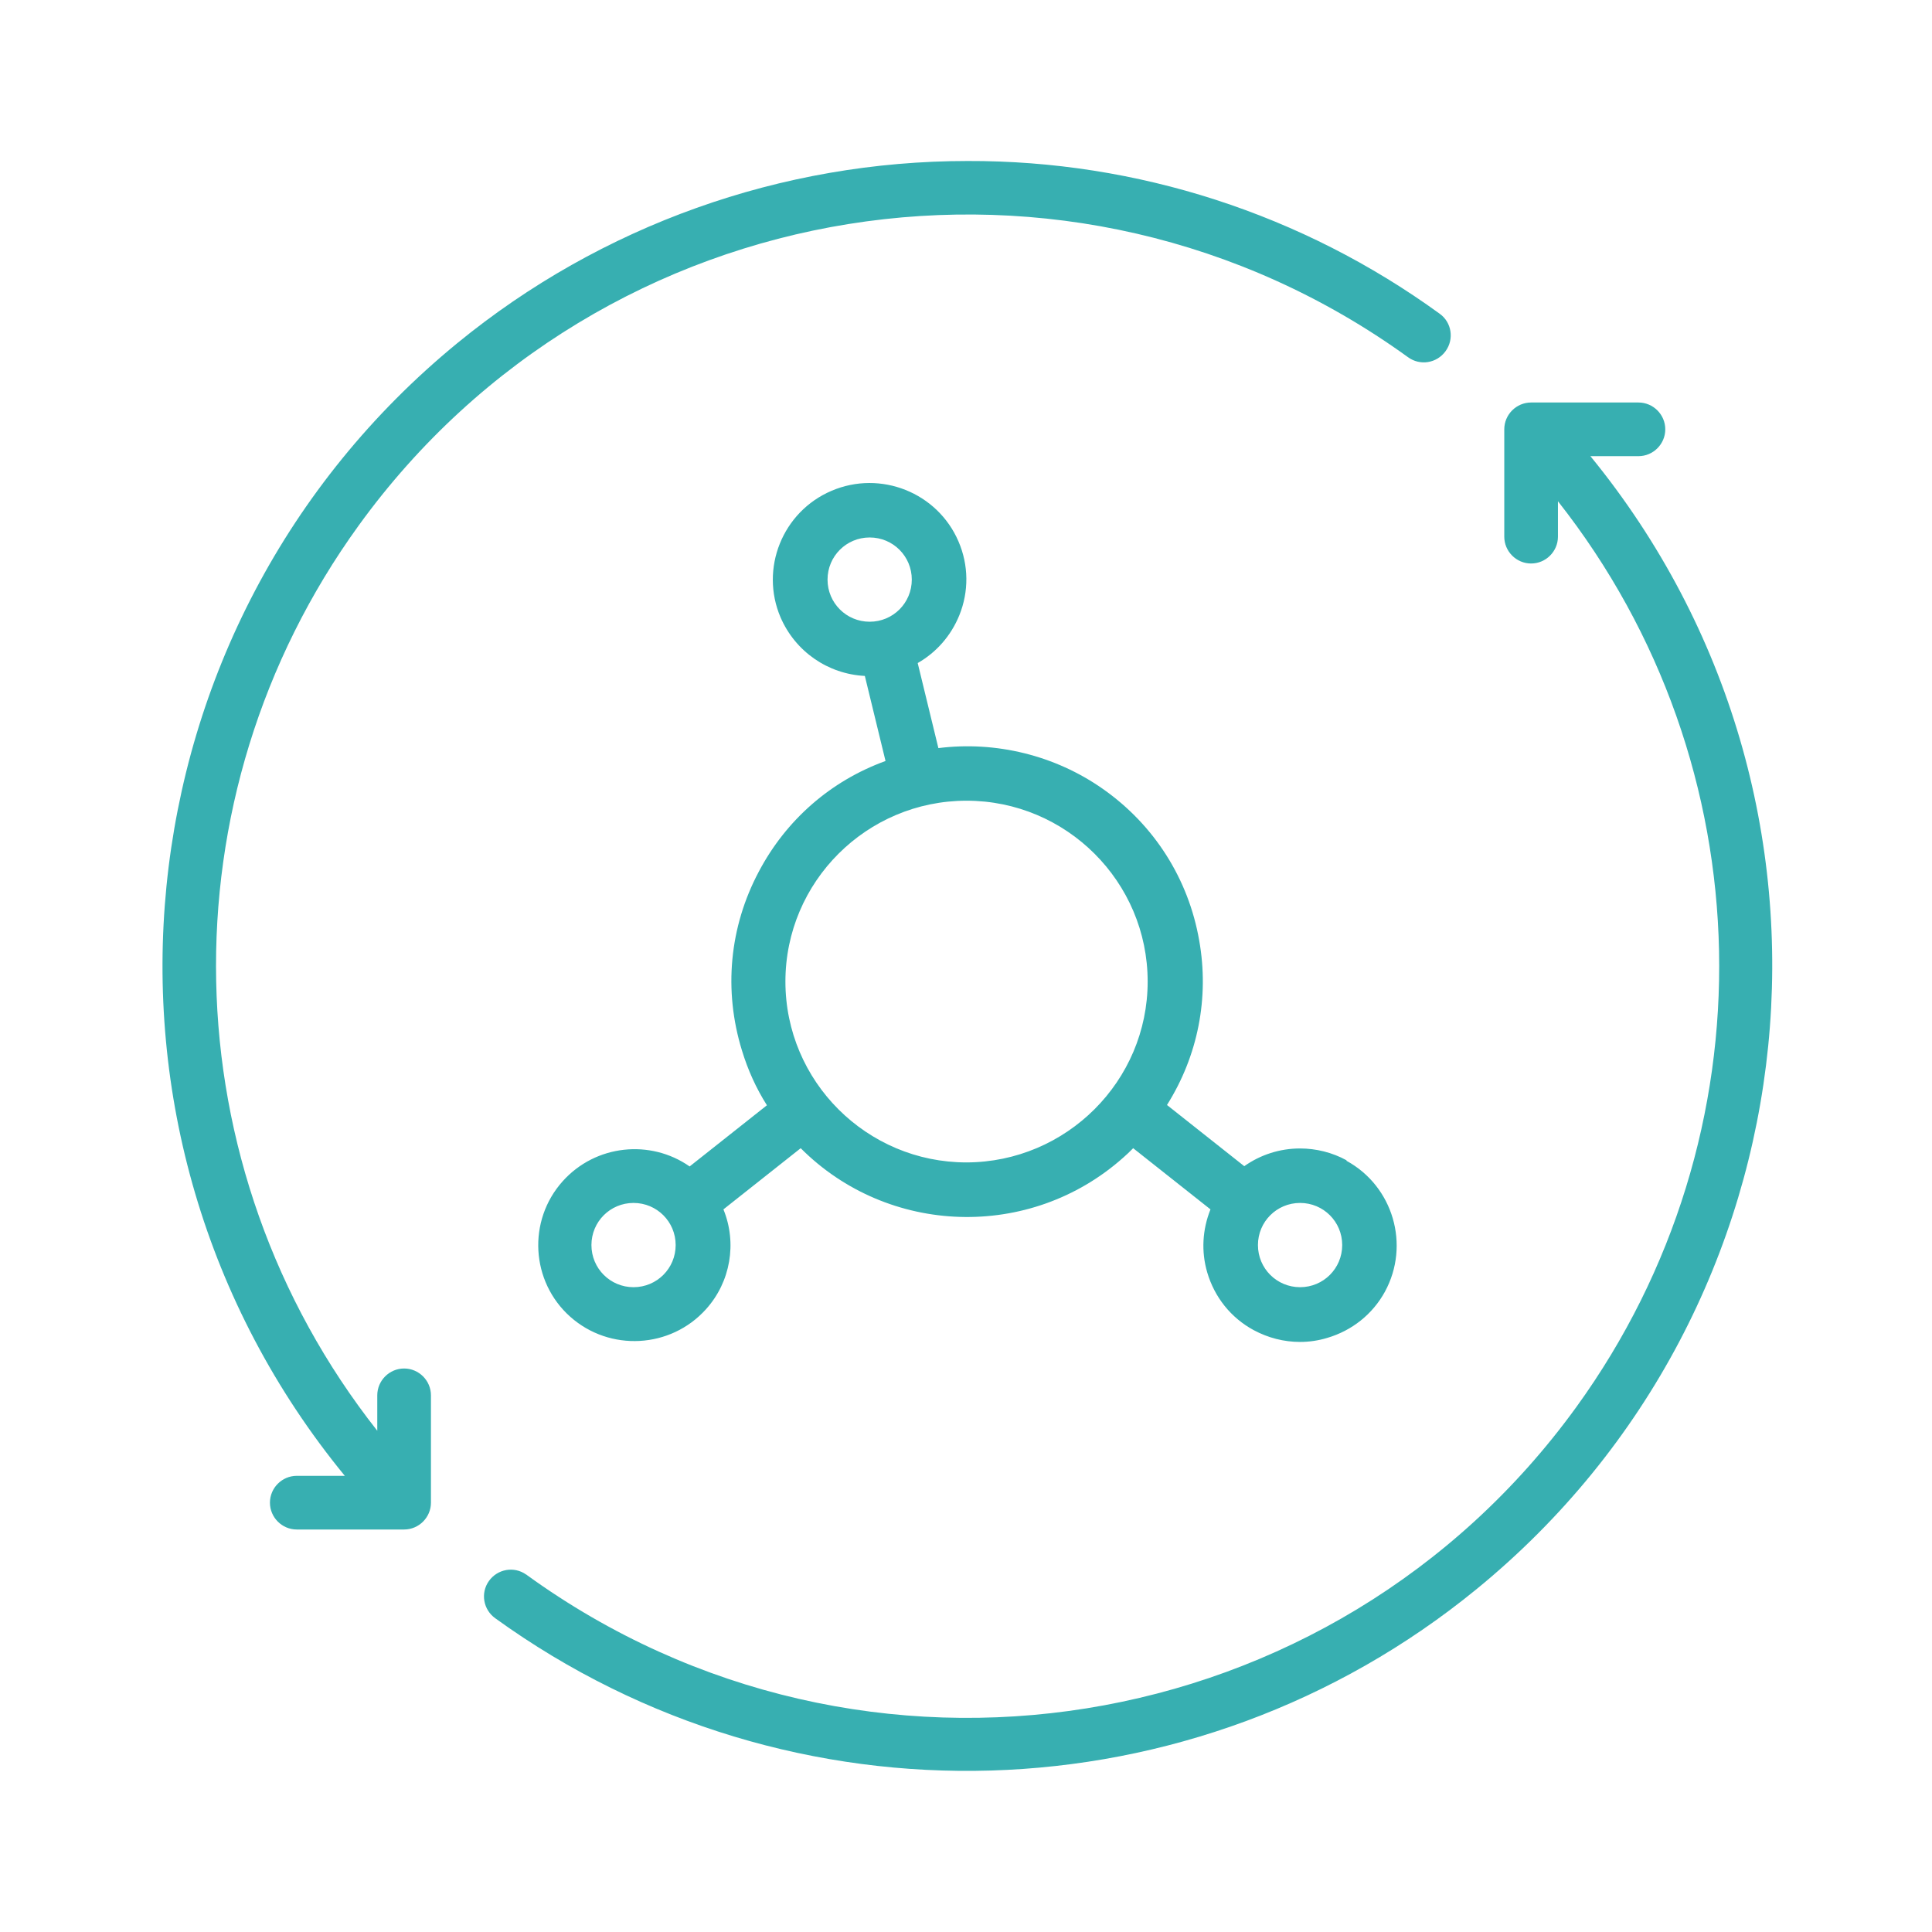
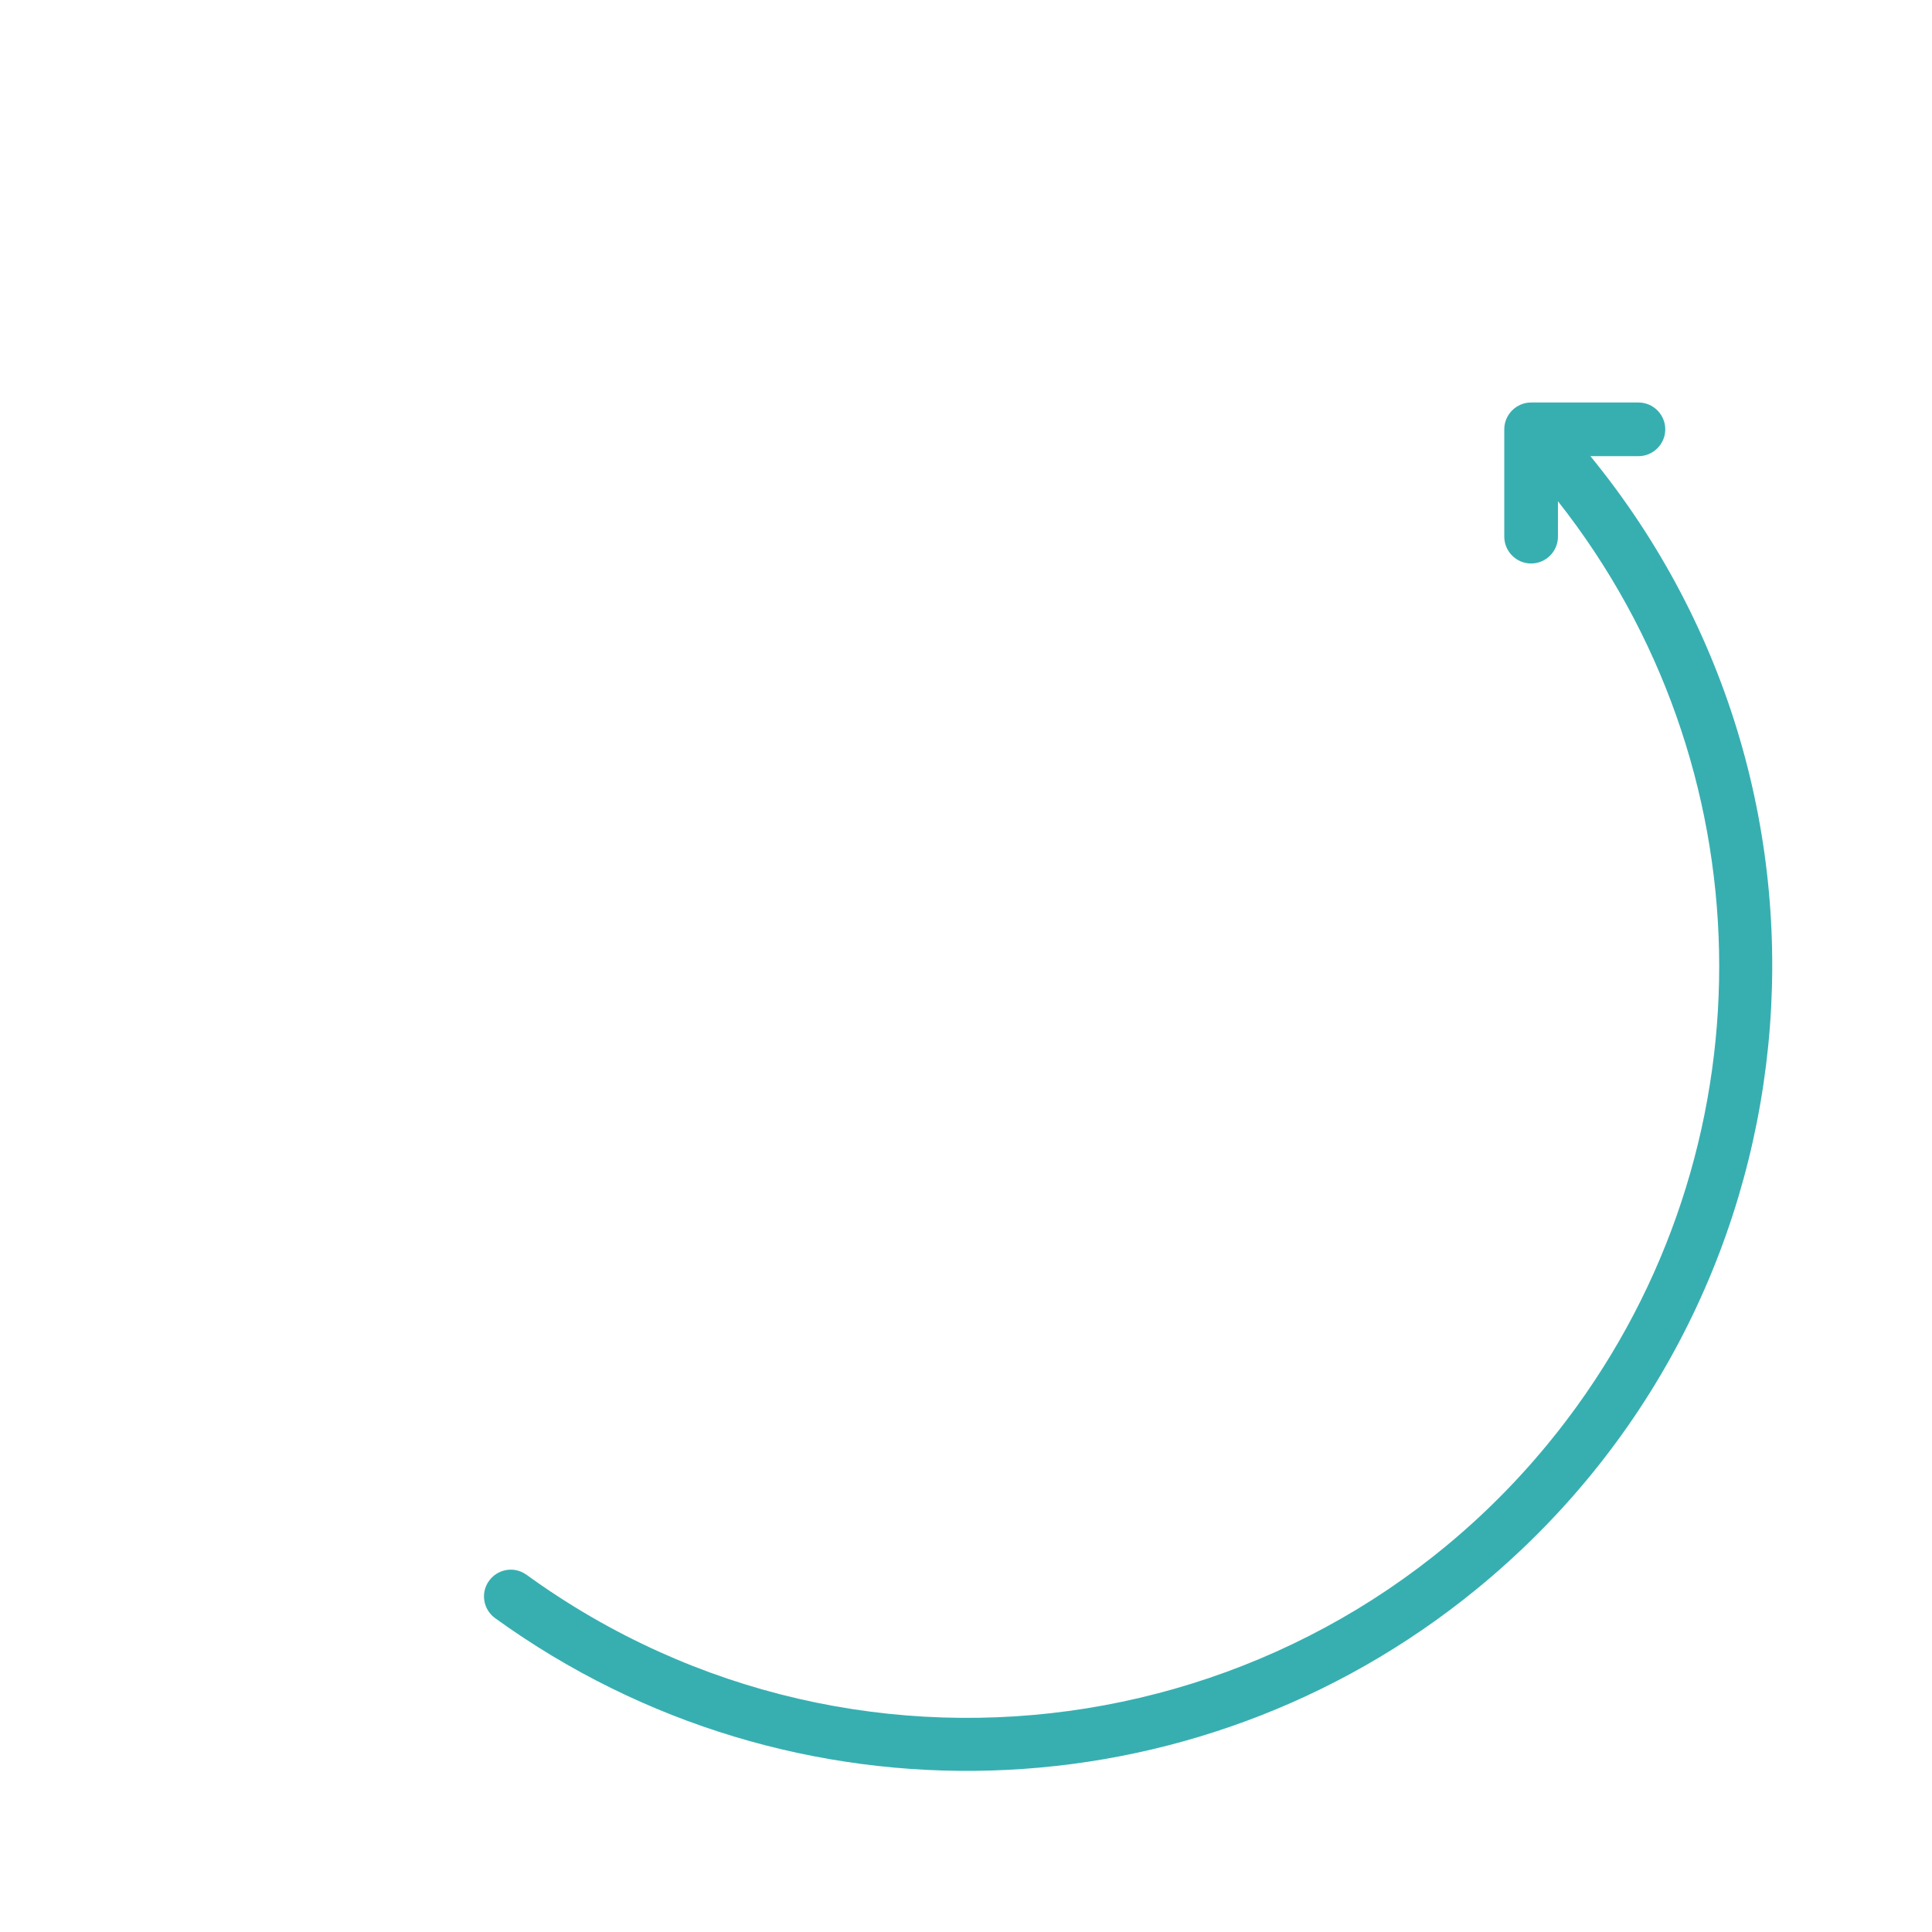
<svg xmlns="http://www.w3.org/2000/svg" width="72" height="72" viewBox="0 0 72 72" fill="none">
  <path d="M19.64 58.7C32.17 67.77 49.68 64.96 58.75 52.43C66.09 42.29 65.81 28.51 58.06 18.68V20C58.06 20.55 57.61 21 57.06 21C56.51 21 56.06 20.55 56.06 20V16C56.06 15.45 56.51 15 57.06 15H61.06C61.61 15 62.06 15.45 62.06 16C62.06 16.55 61.61 17 61.06 17H59.27C69.76 29.83 67.86 48.73 55.03 59.22C44.5 67.83 29.49 68.28 18.46 60.31C18.01 59.99 17.9 59.37 18.22 58.92C18.54 58.47 19.16 58.36 19.61 58.68C19.61 58.68 19.62 58.68 19.63 58.69L19.64 58.7Z" fill="#37AFB1" />
-   <path d="M36.06 6C42.38 5.98 48.54 7.98 53.65 11.69C54.1 12.01 54.2 12.64 53.87 13.09C53.54 13.54 52.92 13.64 52.47 13.31C39.94 4.25 22.44 7.05 13.37 19.58C6.03 29.72 6.31 43.49 14.06 53.32V52C14.06 51.45 14.51 51 15.06 51C15.61 51 16.06 51.45 16.06 52V56C16.06 56.55 15.61 57 15.06 57H11.06C10.51 57 10.06 56.55 10.06 56C10.06 55.45 10.51 55 11.06 55H12.85C2.35 42.19 4.23 23.29 17.04 12.79C22.4 8.4 29.12 6 36.06 6Z" fill="#37AFB1" />
-   <path d="M50.181 43.24C49.651 42.95 49.05 42.8 48.45 42.8C47.7 42.8 46.98 43.03 46.37 43.46L43.49 41.18C44.641 39.35 45.071 37.19 44.691 35.05C44.291 32.75 43.011 30.74 41.1 29.4C39.321 28.15 37.111 27.61 34.971 27.88L34.2 24.71C34.901 24.31 35.441 23.69 35.751 22.93C36.111 22.04 36.1 21.06 35.721 20.18C34.941 18.36 32.821 17.51 30.991 18.29C29.16 19.07 28.311 21.19 29.09 23.01C29.64 24.28 30.851 25.12 32.23 25.19L33.001 28.36C30.96 29.1 29.3 30.55 28.28 32.48C27.18 34.55 26.96 36.91 27.651 39.15C27.87 39.87 28.18 40.56 28.581 41.19L25.701 43.47C24.241 42.45 22.201 42.65 20.971 44.02C19.651 45.49 19.78 47.76 21.25 49.07C22.721 50.38 24.991 50.26 26.311 48.79C27.23 47.77 27.471 46.32 26.96 45.07L29.84 42.79C33.09 46.05 38.38 46.24 41.861 43.14C41.99 43.03 42.111 42.91 42.23 42.79L45.111 45.07C44.81 45.82 44.761 46.64 44.99 47.42C45.261 48.34 45.87 49.11 46.721 49.57C47.261 49.86 47.85 50.01 48.45 50.01C48.791 50.01 49.13 49.96 49.461 49.86C50.38 49.59 51.151 48.98 51.611 48.14C52.56 46.4 51.92 44.21 50.181 43.26V43.24ZM50.02 46.4C50.02 47.27 49.321 47.97 48.45 47.97C47.581 47.97 46.88 47.27 46.88 46.4C46.88 45.53 47.581 44.83 48.45 44.83C49.321 44.83 50.02 45.53 50.02 46.4ZM33.98 21.6C33.98 22.47 33.281 23.17 32.41 23.17C31.541 23.17 30.84 22.47 30.84 21.6C30.84 20.73 31.541 20.03 32.41 20.03C33.281 20.03 33.98 20.73 33.98 21.6ZM42.77 36.58C42.77 40.29 39.74 43.31 36.02 43.32C32.3 43.32 29.27 40.3 29.27 36.58C29.27 32.86 32.3 29.84 36.02 29.84C39.74 29.84 42.77 32.86 42.77 36.58ZM23.61 44.83C24.48 44.83 25.18 45.53 25.18 46.4C25.18 47.27 24.48 47.97 23.61 47.97C22.741 47.97 22.041 47.27 22.041 46.4C22.041 45.53 22.741 44.83 23.61 44.83Z" fill="#37AFB1" />
</svg>